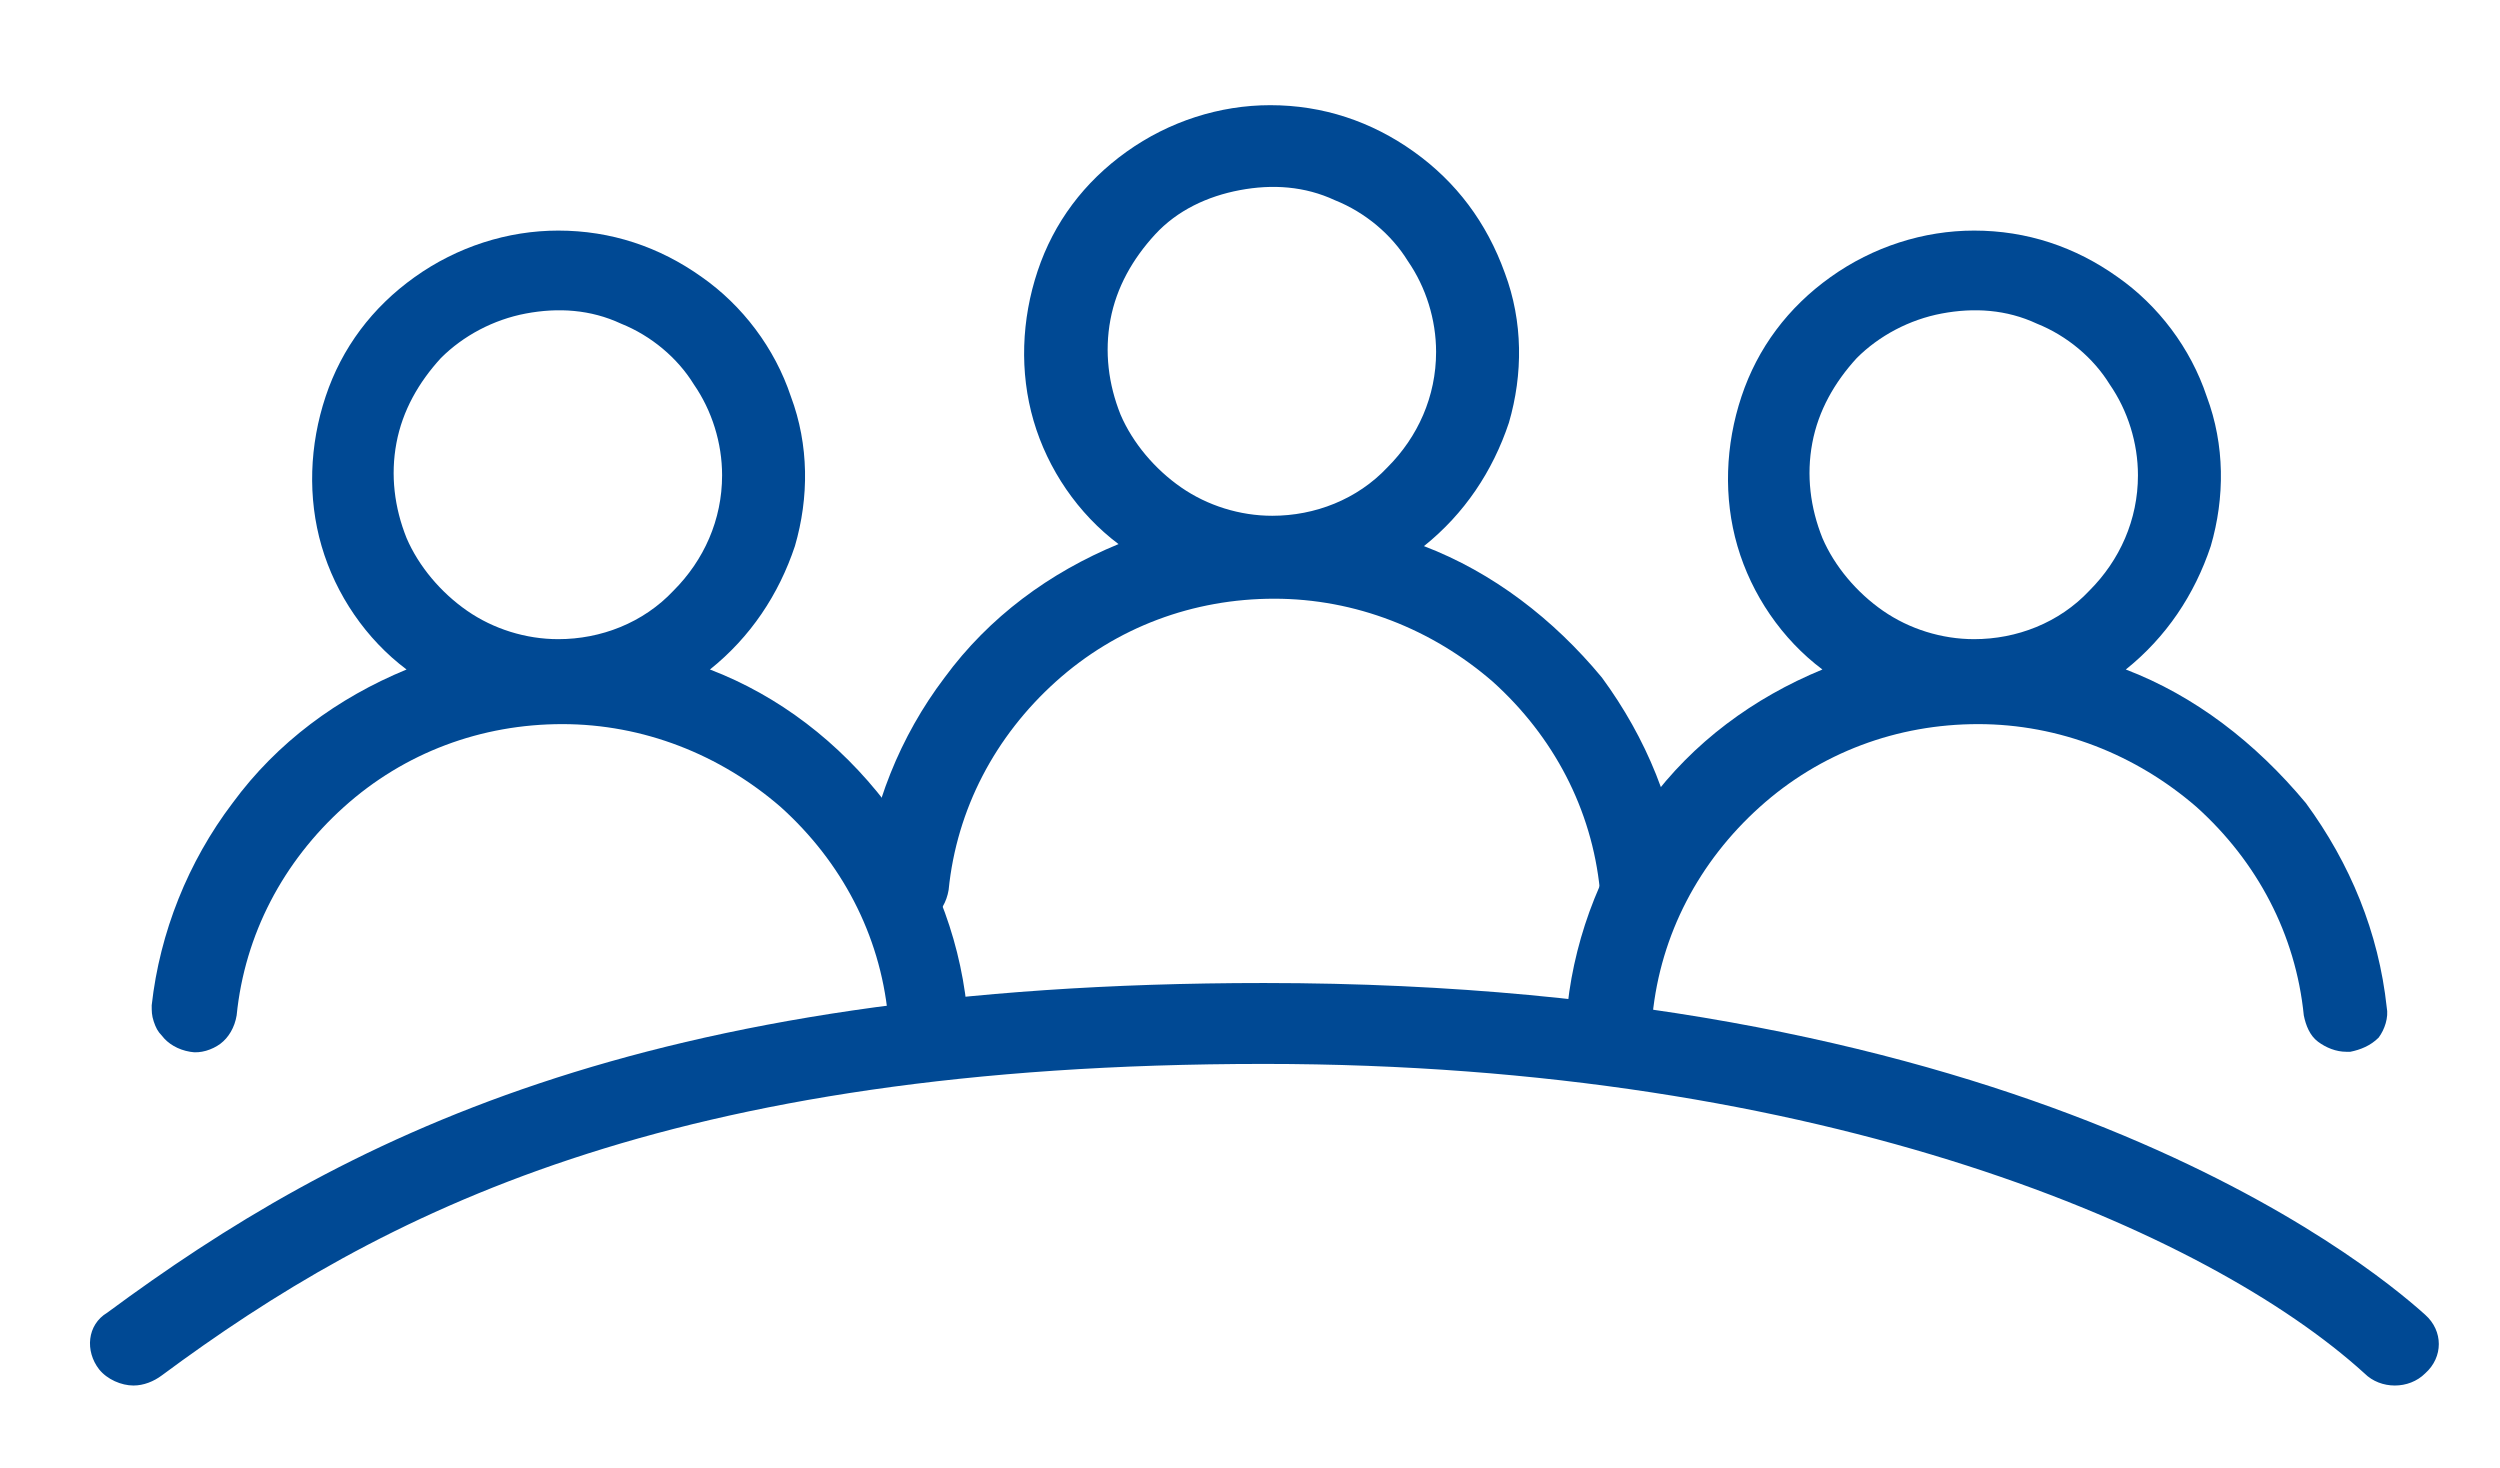
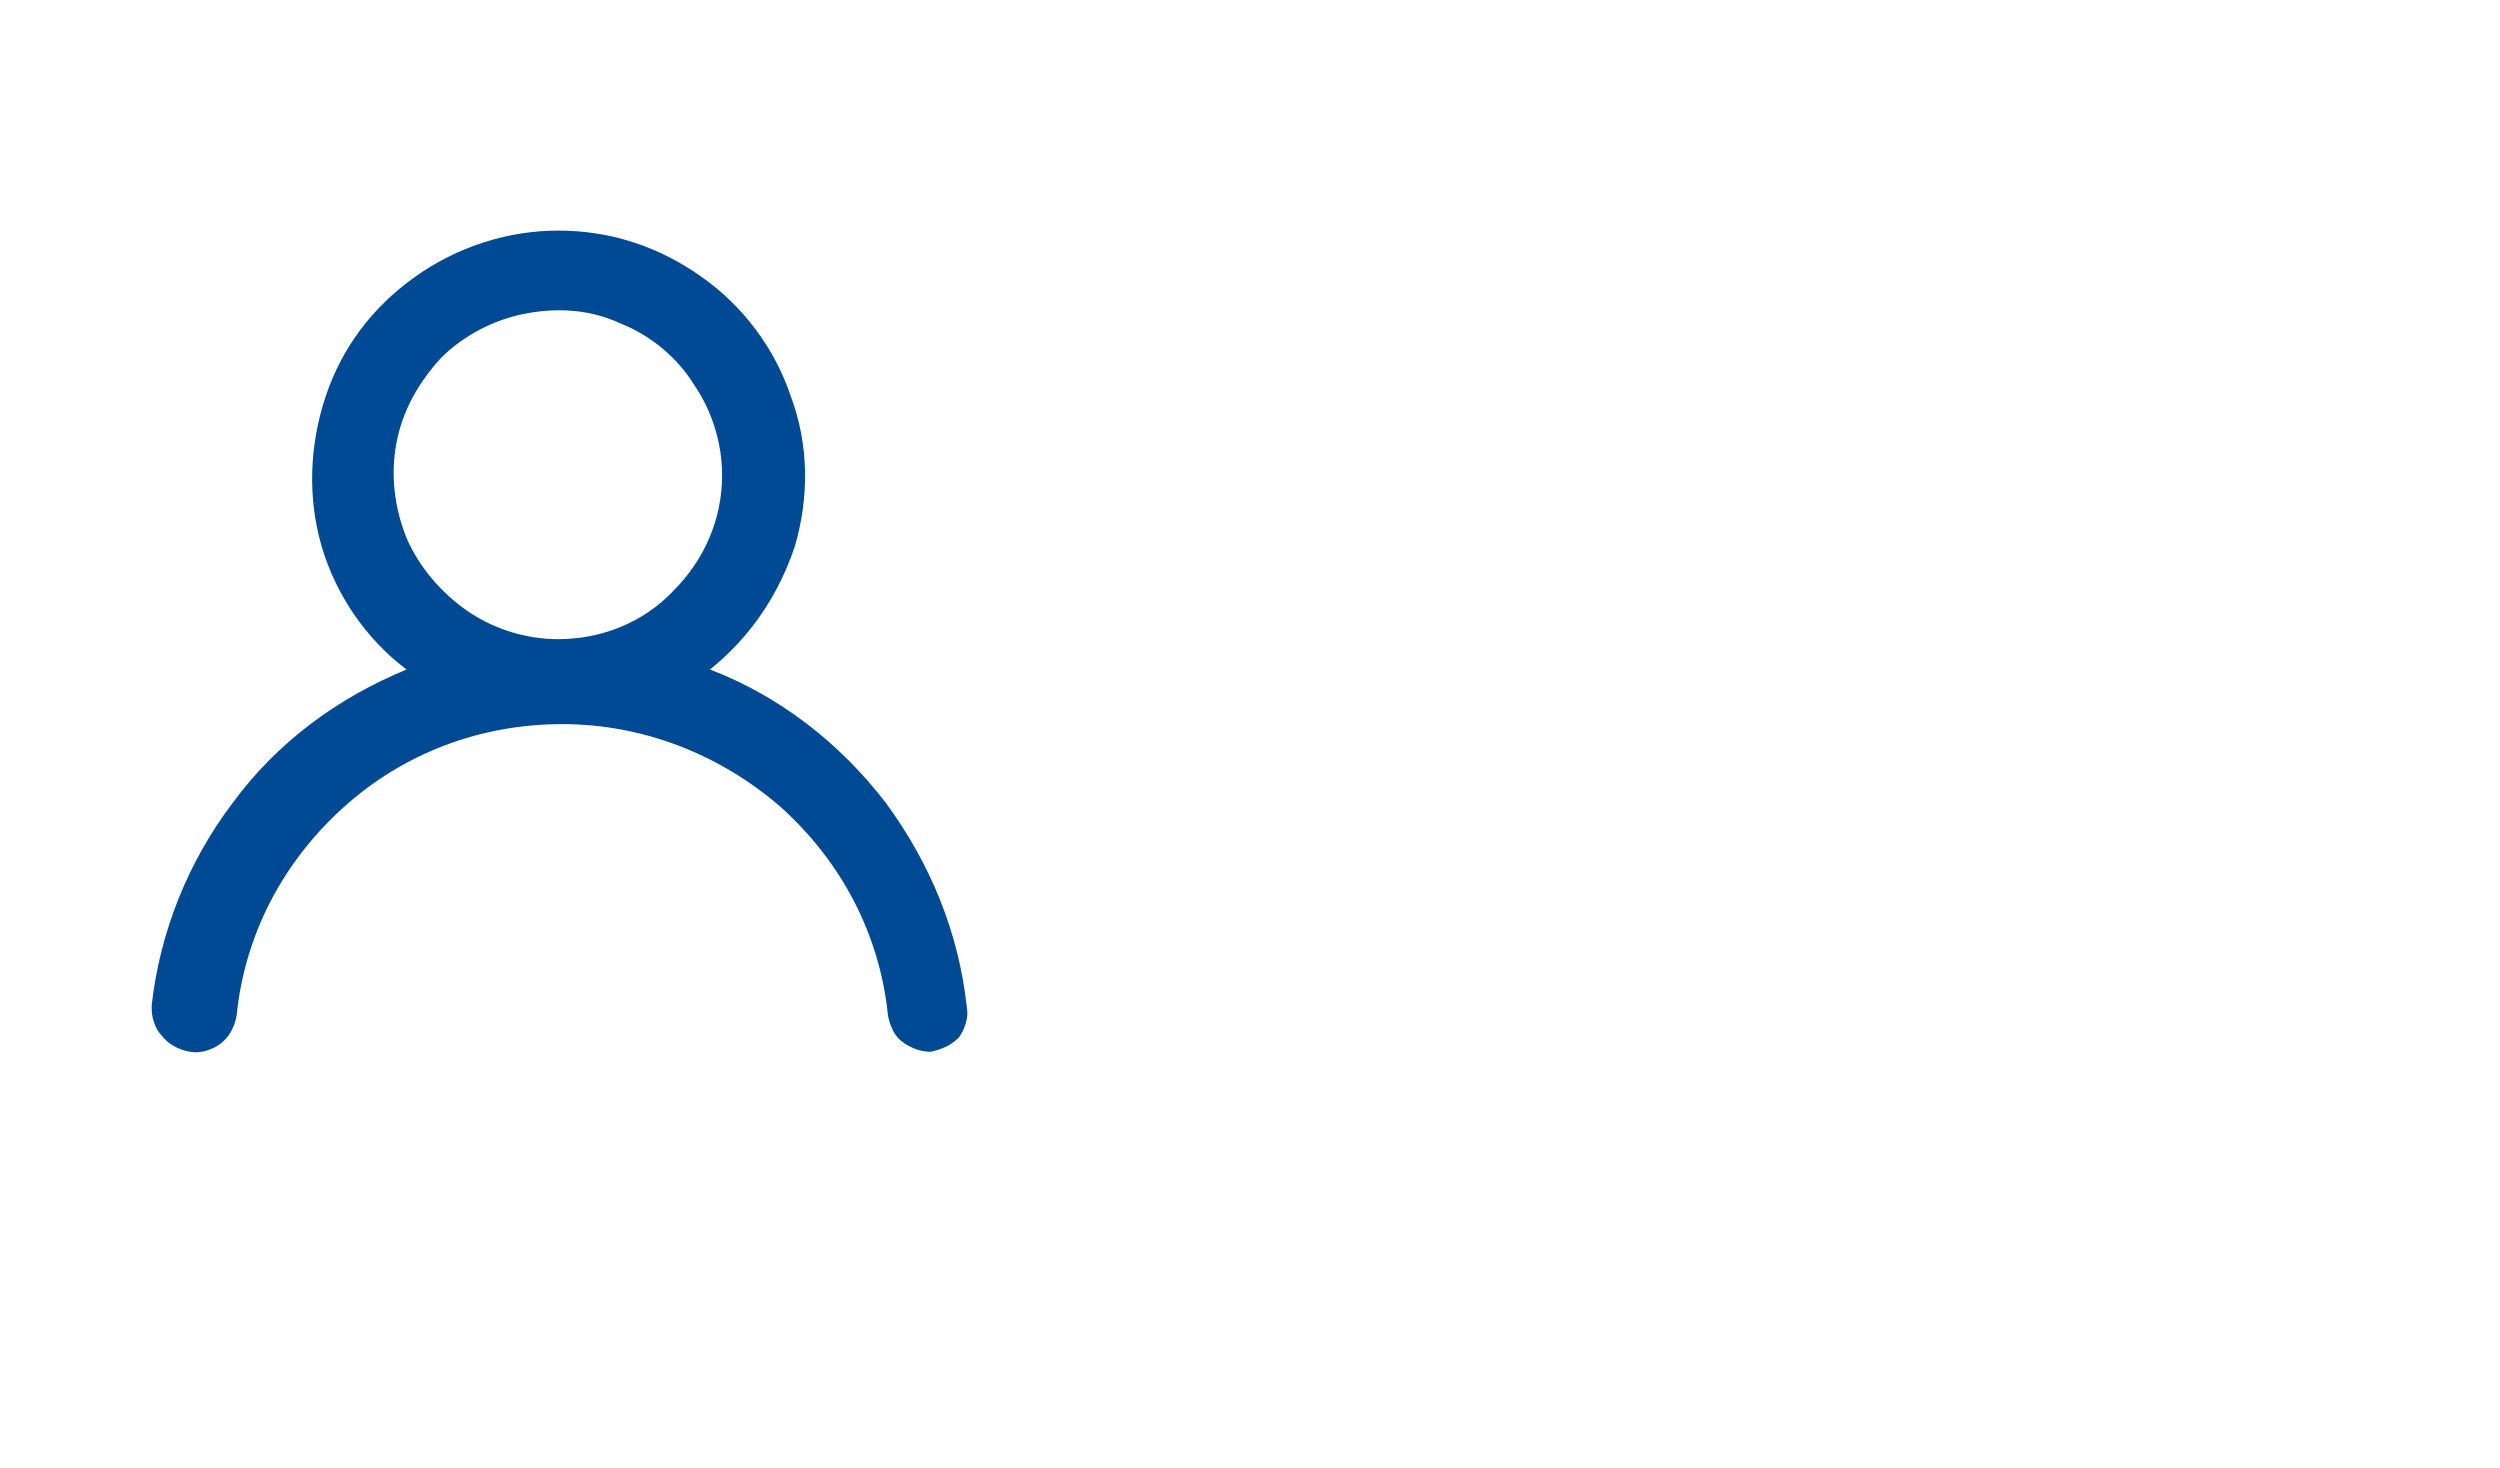
<svg xmlns="http://www.w3.org/2000/svg" version="1.1" id="Calque_1" x="0px" y="0px" viewBox="0 0 123.6 72.6" style="enable-background:new 0 0 123.6 72.6;" xml:space="preserve">
  <style type="text/css"> .st0{fill:#004994;} </style>
-   <path class="st0" d="M70.4,27c2-1.6,3.4-3.7,4.2-6.1c0.7-2.4,0.7-5-0.2-7.4C73.5,11,72,9,69.9,7.5c-2.1-1.5-4.5-2.3-7.1-2.3 c-2.5,0-5,0.8-7.1,2.3c-2.1,1.5-3.6,3.5-4.4,5.9c-0.8,2.4-0.9,5-0.2,7.4c0.7,2.4,2.2,4.6,4.2,6.1c-3.4,1.4-6.4,3.6-8.6,6.6 c-2.2,2.9-3.6,6.4-4,10c0,0.3,0,0.5,0.1,0.8c0.1,0.3,0.2,0.5,0.4,0.7c0.3,0.4,0.8,0.7,1.4,0.8c0.5,0.1,1.1-0.1,1.5-0.4 c0.4-0.3,0.7-0.8,0.8-1.4c0.4-4,2.3-7.6,5.3-10.3c3-2.7,6.8-4.1,10.8-4.1s7.8,1.5,10.8,4.1c3,2.7,4.9,6.3,5.3,10.3 c0.1,0.5,0.3,1,0.7,1.3c0.4,0.3,0.9,0.5,1.4,0.5h0.2c0.5-0.1,1-0.3,1.4-0.7c0.3-0.4,0.5-1,0.4-1.5c-0.4-3.7-1.8-7.1-4-10.1 C76.8,30.6,73.8,28.3,70.4,27z M62.9,25.5c-1.6,0-3.2-0.5-4.5-1.4c-1.3-0.9-2.4-2.2-3-3.6c-0.6-1.5-0.8-3.1-0.5-4.7 c0.3-1.6,1.1-3,2.2-4.2s2.6-1.9,4.2-2.2c1.6-0.3,3.2-0.2,4.7,0.5c1.5,0.6,2.8,1.7,3.6,3c0.9,1.3,1.4,2.9,1.4,4.5 c0,2.2-0.9,4.2-2.4,5.7C67.1,24.7,65,25.5,62.9,25.5z" />
  <path class="st0" d="M35.1,33.1c2-1.6,3.4-3.7,4.2-6.1c0.7-2.4,0.7-5-0.2-7.4c-0.8-2.4-2.4-4.5-4.4-5.9c-2.1-1.5-4.5-2.3-7.1-2.3 c-2.5,0-5,0.8-7.1,2.3c-2.1,1.5-3.6,3.5-4.4,5.9c-0.8,2.4-0.9,5-0.2,7.4c0.7,2.4,2.2,4.6,4.2,6.1c-3.4,1.4-6.4,3.6-8.6,6.6 c-2.2,2.9-3.6,6.4-4,10c0,0.3,0,0.5,0.1,0.8c0.1,0.3,0.2,0.5,0.4,0.7c0.3,0.4,0.8,0.7,1.4,0.8c0.5,0.1,1.1-0.1,1.5-0.4 c0.4-0.3,0.7-0.8,0.8-1.4c0.4-4,2.3-7.6,5.3-10.3c3-2.7,6.8-4.1,10.8-4.1s7.8,1.5,10.8,4.1c3,2.7,4.9,6.3,5.3,10.3 c0.1,0.5,0.3,1,0.7,1.3c0.4,0.3,0.9,0.5,1.4,0.5H46c0.5-0.1,1-0.3,1.4-0.7c0.3-0.4,0.5-1,0.4-1.5c-0.4-3.7-1.8-7.1-4-10.1 C41.5,36.7,38.5,34.4,35.1,33.1z M27.6,31.6c-1.6,0-3.2-0.5-4.5-1.4c-1.3-0.9-2.4-2.2-3-3.6c-0.6-1.5-0.8-3.1-0.5-4.7 c0.3-1.6,1.1-3,2.2-4.2c1.1-1.1,2.6-1.9,4.2-2.2c1.6-0.3,3.2-0.2,4.7,0.5c1.5,0.6,2.8,1.7,3.6,3c0.9,1.3,1.4,2.9,1.4,4.5 c0,2.2-0.9,4.2-2.4,5.7C31.8,30.8,29.7,31.6,27.6,31.6z" />
-   <path class="st0" d="M105.1,33.1c2-1.6,3.4-3.7,4.2-6.1c0.7-2.4,0.7-5-0.2-7.4c-0.8-2.4-2.4-4.5-4.4-5.9c-2.1-1.5-4.5-2.3-7.1-2.3 c-2.5,0-5,0.8-7.1,2.3c-2.1,1.5-3.6,3.5-4.4,5.9c-0.8,2.4-0.9,5-0.2,7.4c0.7,2.4,2.2,4.6,4.2,6.1c-3.4,1.4-6.4,3.6-8.6,6.6 c-2.2,2.9-3.6,6.4-4,10c0,0.3,0,0.5,0.1,0.8c0.1,0.3,0.2,0.5,0.4,0.7c0.3,0.4,0.8,0.7,1.4,0.8c0.5,0.1,1.1-0.1,1.5-0.4 c0.4-0.3,0.7-0.8,0.8-1.4c0.4-4,2.3-7.6,5.3-10.3c3-2.7,6.8-4.1,10.8-4.1s7.8,1.5,10.8,4.1c3,2.7,4.9,6.3,5.3,10.3 c0.1,0.5,0.3,1,0.7,1.3c0.4,0.3,0.9,0.5,1.4,0.5h0.2c0.5-0.1,1-0.3,1.4-0.7c0.3-0.4,0.5-1,0.4-1.5c-0.4-3.7-1.8-7.1-4-10.1 C111.5,36.7,108.5,34.4,105.1,33.1z M97.6,31.6c-1.6,0-3.2-0.5-4.5-1.4c-1.3-0.9-2.4-2.2-3-3.6c-0.6-1.5-0.8-3.1-0.5-4.7 c0.3-1.6,1.1-3,2.2-4.2c1.1-1.1,2.6-1.9,4.2-2.2c1.6-0.3,3.2-0.2,4.7,0.5c1.5,0.6,2.8,1.7,3.6,3c0.9,1.3,1.4,2.9,1.4,4.5 c0,2.2-0.9,4.2-2.4,5.7C101.8,30.8,99.7,31.6,97.6,31.6z" />
-   <path class="st0" d="M6.6,68.5c-0.6,0-1.3-0.3-1.7-0.8c-0.7-0.9-0.6-2.2,0.4-2.8c11.5-8.5,26.4-16.3,57.2-16.3 c37.5,0,54.4,13.7,57.4,16.4c0.9,0.8,0.9,2.1,0,2.9c-0.8,0.8-2.2,0.8-3,0c-7.7-7-26.6-15.3-54.4-15.3C33,52.6,18.8,60,8,68 C7.6,68.3,7.1,68.5,6.6,68.5z" />
</svg>